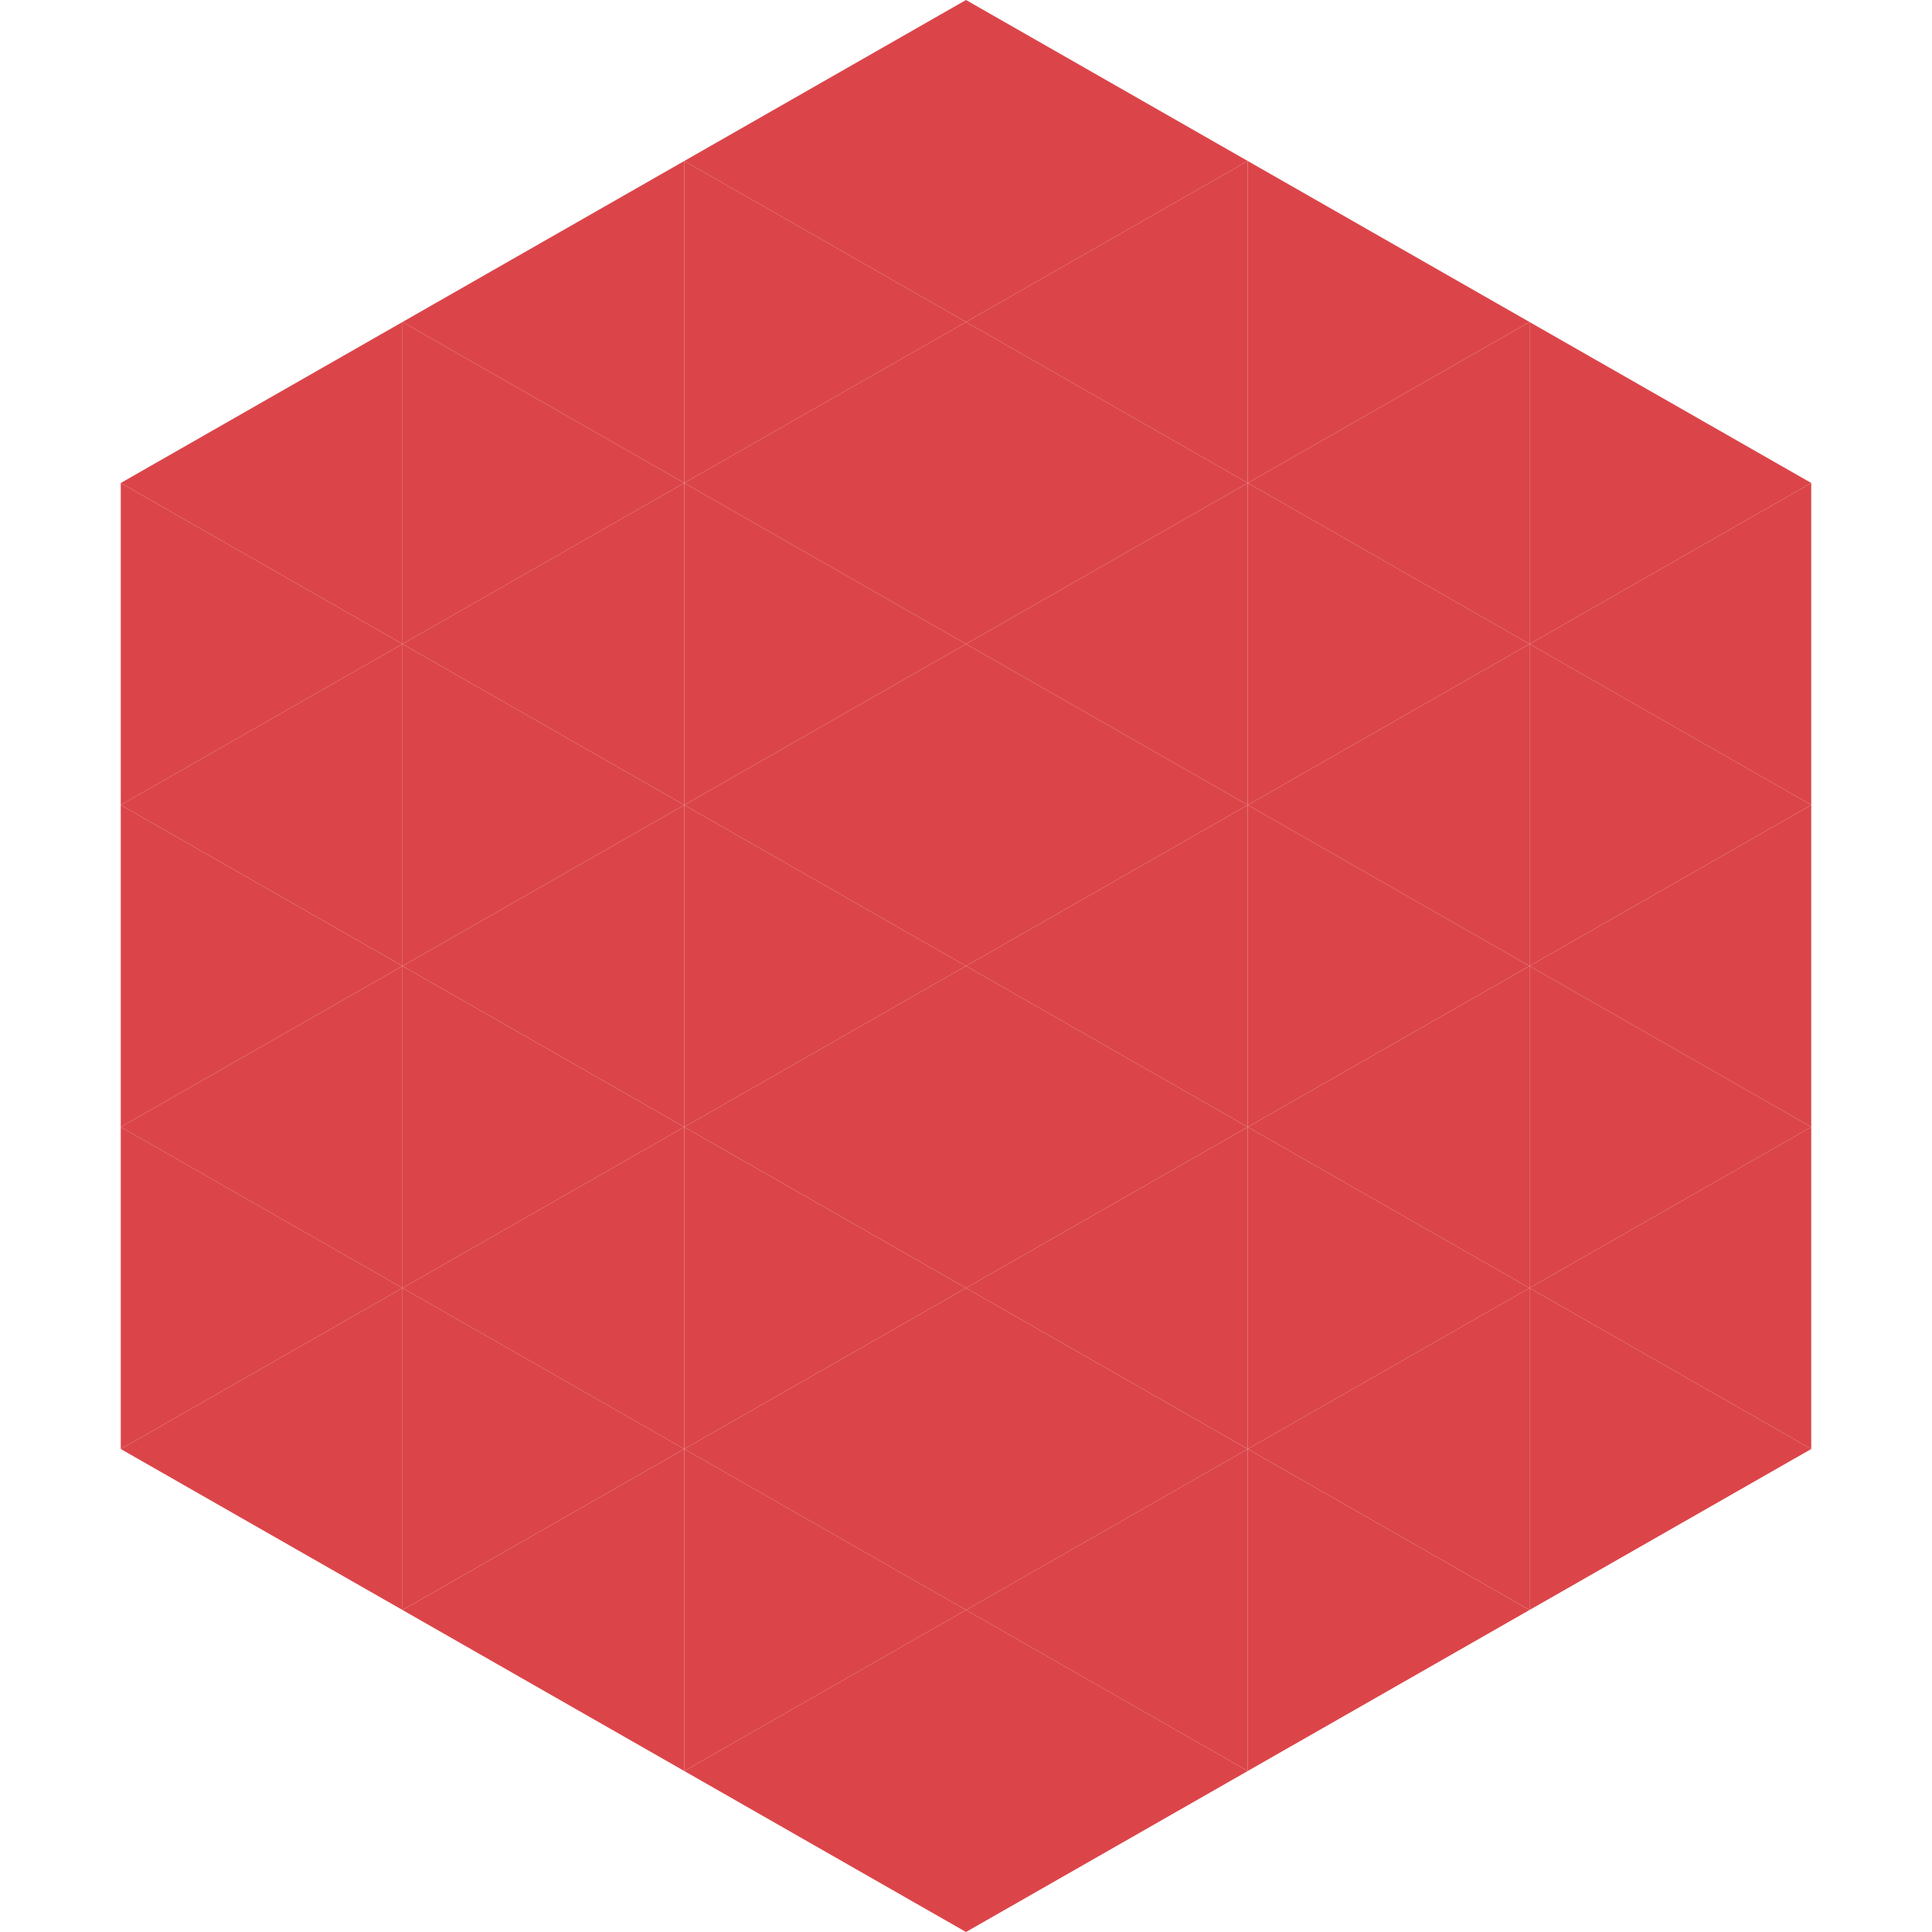
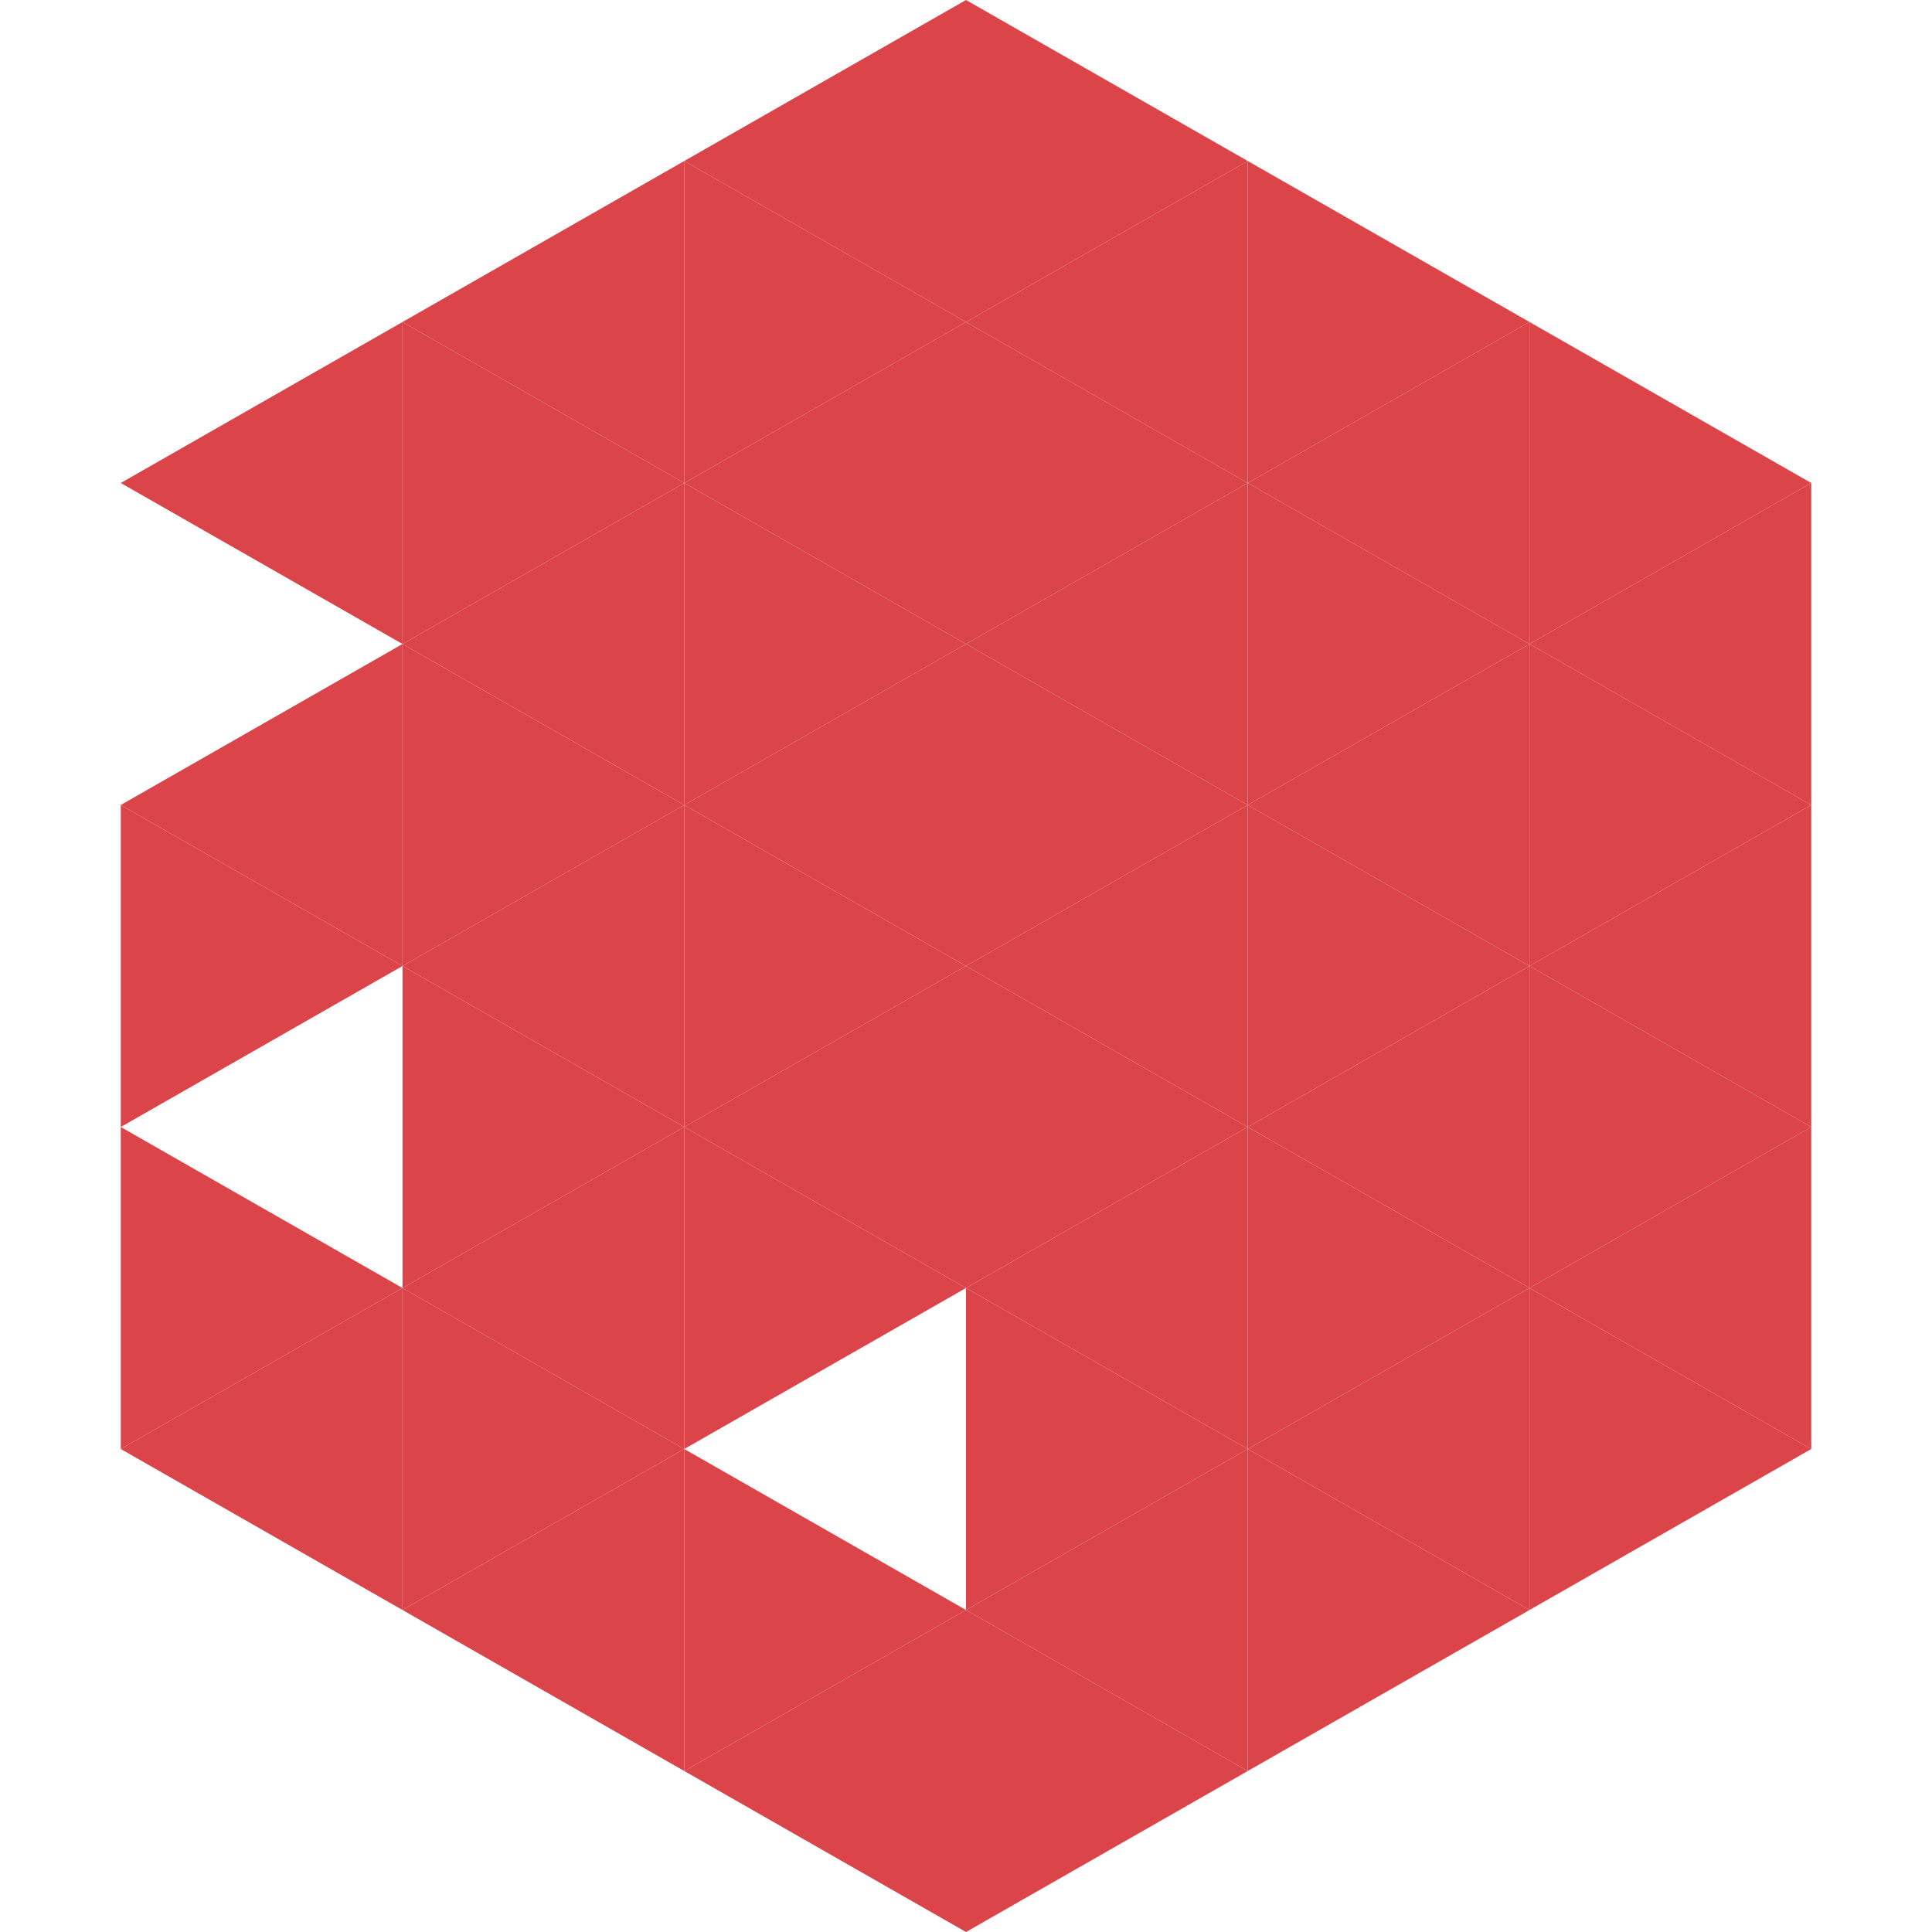
<svg xmlns="http://www.w3.org/2000/svg" width="240" height="240">
  <polygon points="50,40 15,60 50,80" style="fill:rgb(219,69,73)" />
  <polygon points="190,40 225,60 190,80" style="fill:rgb(219,69,73)" />
-   <polygon points="15,60 50,80 15,100" style="fill:rgb(219,69,73)" />
  <polygon points="225,60 190,80 225,100" style="fill:rgb(219,69,73)" />
  <polygon points="50,80 15,100 50,120" style="fill:rgb(219,69,73)" />
  <polygon points="190,80 225,100 190,120" style="fill:rgb(219,69,73)" />
  <polygon points="15,100 50,120 15,140" style="fill:rgb(219,69,73)" />
  <polygon points="225,100 190,120 225,140" style="fill:rgb(219,69,73)" />
-   <polygon points="50,120 15,140 50,160" style="fill:rgb(219,69,73)" />
  <polygon points="190,120 225,140 190,160" style="fill:rgb(219,69,73)" />
  <polygon points="15,140 50,160 15,180" style="fill:rgb(219,69,73)" />
  <polygon points="225,140 190,160 225,180" style="fill:rgb(219,69,73)" />
  <polygon points="50,160 15,180 50,200" style="fill:rgb(219,69,73)" />
  <polygon points="190,160 225,180 190,200" style="fill:rgb(219,69,73)" />
  <polygon points="15,180 50,200 15,220" style="fill:rgb(255,255,255); fill-opacity:0" />
  <polygon points="225,180 190,200 225,220" style="fill:rgb(255,255,255); fill-opacity:0" />
  <polygon points="50,0 85,20 50,40" style="fill:rgb(255,255,255); fill-opacity:0" />
  <polygon points="190,0 155,20 190,40" style="fill:rgb(255,255,255); fill-opacity:0" />
  <polygon points="85,20 50,40 85,60" style="fill:rgb(219,69,73)" />
  <polygon points="155,20 190,40 155,60" style="fill:rgb(219,69,73)" />
  <polygon points="50,40 85,60 50,80" style="fill:rgb(219,69,73)" />
  <polygon points="190,40 155,60 190,80" style="fill:rgb(219,69,73)" />
  <polygon points="85,60 50,80 85,100" style="fill:rgb(219,69,73)" />
  <polygon points="155,60 190,80 155,100" style="fill:rgb(219,69,73)" />
  <polygon points="50,80 85,100 50,120" style="fill:rgb(219,69,73)" />
  <polygon points="190,80 155,100 190,120" style="fill:rgb(219,69,73)" />
  <polygon points="85,100 50,120 85,140" style="fill:rgb(219,69,73)" />
  <polygon points="155,100 190,120 155,140" style="fill:rgb(219,69,73)" />
  <polygon points="50,120 85,140 50,160" style="fill:rgb(219,69,73)" />
  <polygon points="190,120 155,140 190,160" style="fill:rgb(219,69,73)" />
  <polygon points="85,140 50,160 85,180" style="fill:rgb(219,69,73)" />
  <polygon points="155,140 190,160 155,180" style="fill:rgb(219,69,73)" />
  <polygon points="50,160 85,180 50,200" style="fill:rgb(219,69,73)" />
  <polygon points="190,160 155,180 190,200" style="fill:rgb(219,69,73)" />
  <polygon points="85,180 50,200 85,220" style="fill:rgb(219,69,73)" />
  <polygon points="155,180 190,200 155,220" style="fill:rgb(219,69,73)" />
  <polygon points="120,0 85,20 120,40" style="fill:rgb(219,69,73)" />
  <polygon points="120,0 155,20 120,40" style="fill:rgb(219,69,73)" />
  <polygon points="85,20 120,40 85,60" style="fill:rgb(219,69,73)" />
  <polygon points="155,20 120,40 155,60" style="fill:rgb(219,69,73)" />
  <polygon points="120,40 85,60 120,80" style="fill:rgb(219,69,73)" />
  <polygon points="120,40 155,60 120,80" style="fill:rgb(219,69,73)" />
  <polygon points="85,60 120,80 85,100" style="fill:rgb(219,69,73)" />
  <polygon points="155,60 120,80 155,100" style="fill:rgb(219,69,73)" />
  <polygon points="120,80 85,100 120,120" style="fill:rgb(219,69,73)" />
  <polygon points="120,80 155,100 120,120" style="fill:rgb(219,69,73)" />
  <polygon points="85,100 120,120 85,140" style="fill:rgb(219,69,73)" />
  <polygon points="155,100 120,120 155,140" style="fill:rgb(219,69,73)" />
  <polygon points="120,120 85,140 120,160" style="fill:rgb(219,69,73)" />
  <polygon points="120,120 155,140 120,160" style="fill:rgb(219,69,73)" />
  <polygon points="85,140 120,160 85,180" style="fill:rgb(219,69,73)" />
  <polygon points="155,140 120,160 155,180" style="fill:rgb(219,69,73)" />
-   <polygon points="120,160 85,180 120,200" style="fill:rgb(219,69,73)" />
  <polygon points="120,160 155,180 120,200" style="fill:rgb(219,69,73)" />
  <polygon points="85,180 120,200 85,220" style="fill:rgb(219,69,73)" />
  <polygon points="155,180 120,200 155,220" style="fill:rgb(219,69,73)" />
  <polygon points="120,200 85,220 120,240" style="fill:rgb(219,69,73)" />
  <polygon points="120,200 155,220 120,240" style="fill:rgb(219,69,73)" />
  <polygon points="85,220 120,240 85,260" style="fill:rgb(255,255,255); fill-opacity:0" />
  <polygon points="155,220 120,240 155,260" style="fill:rgb(255,255,255); fill-opacity:0" />
</svg>